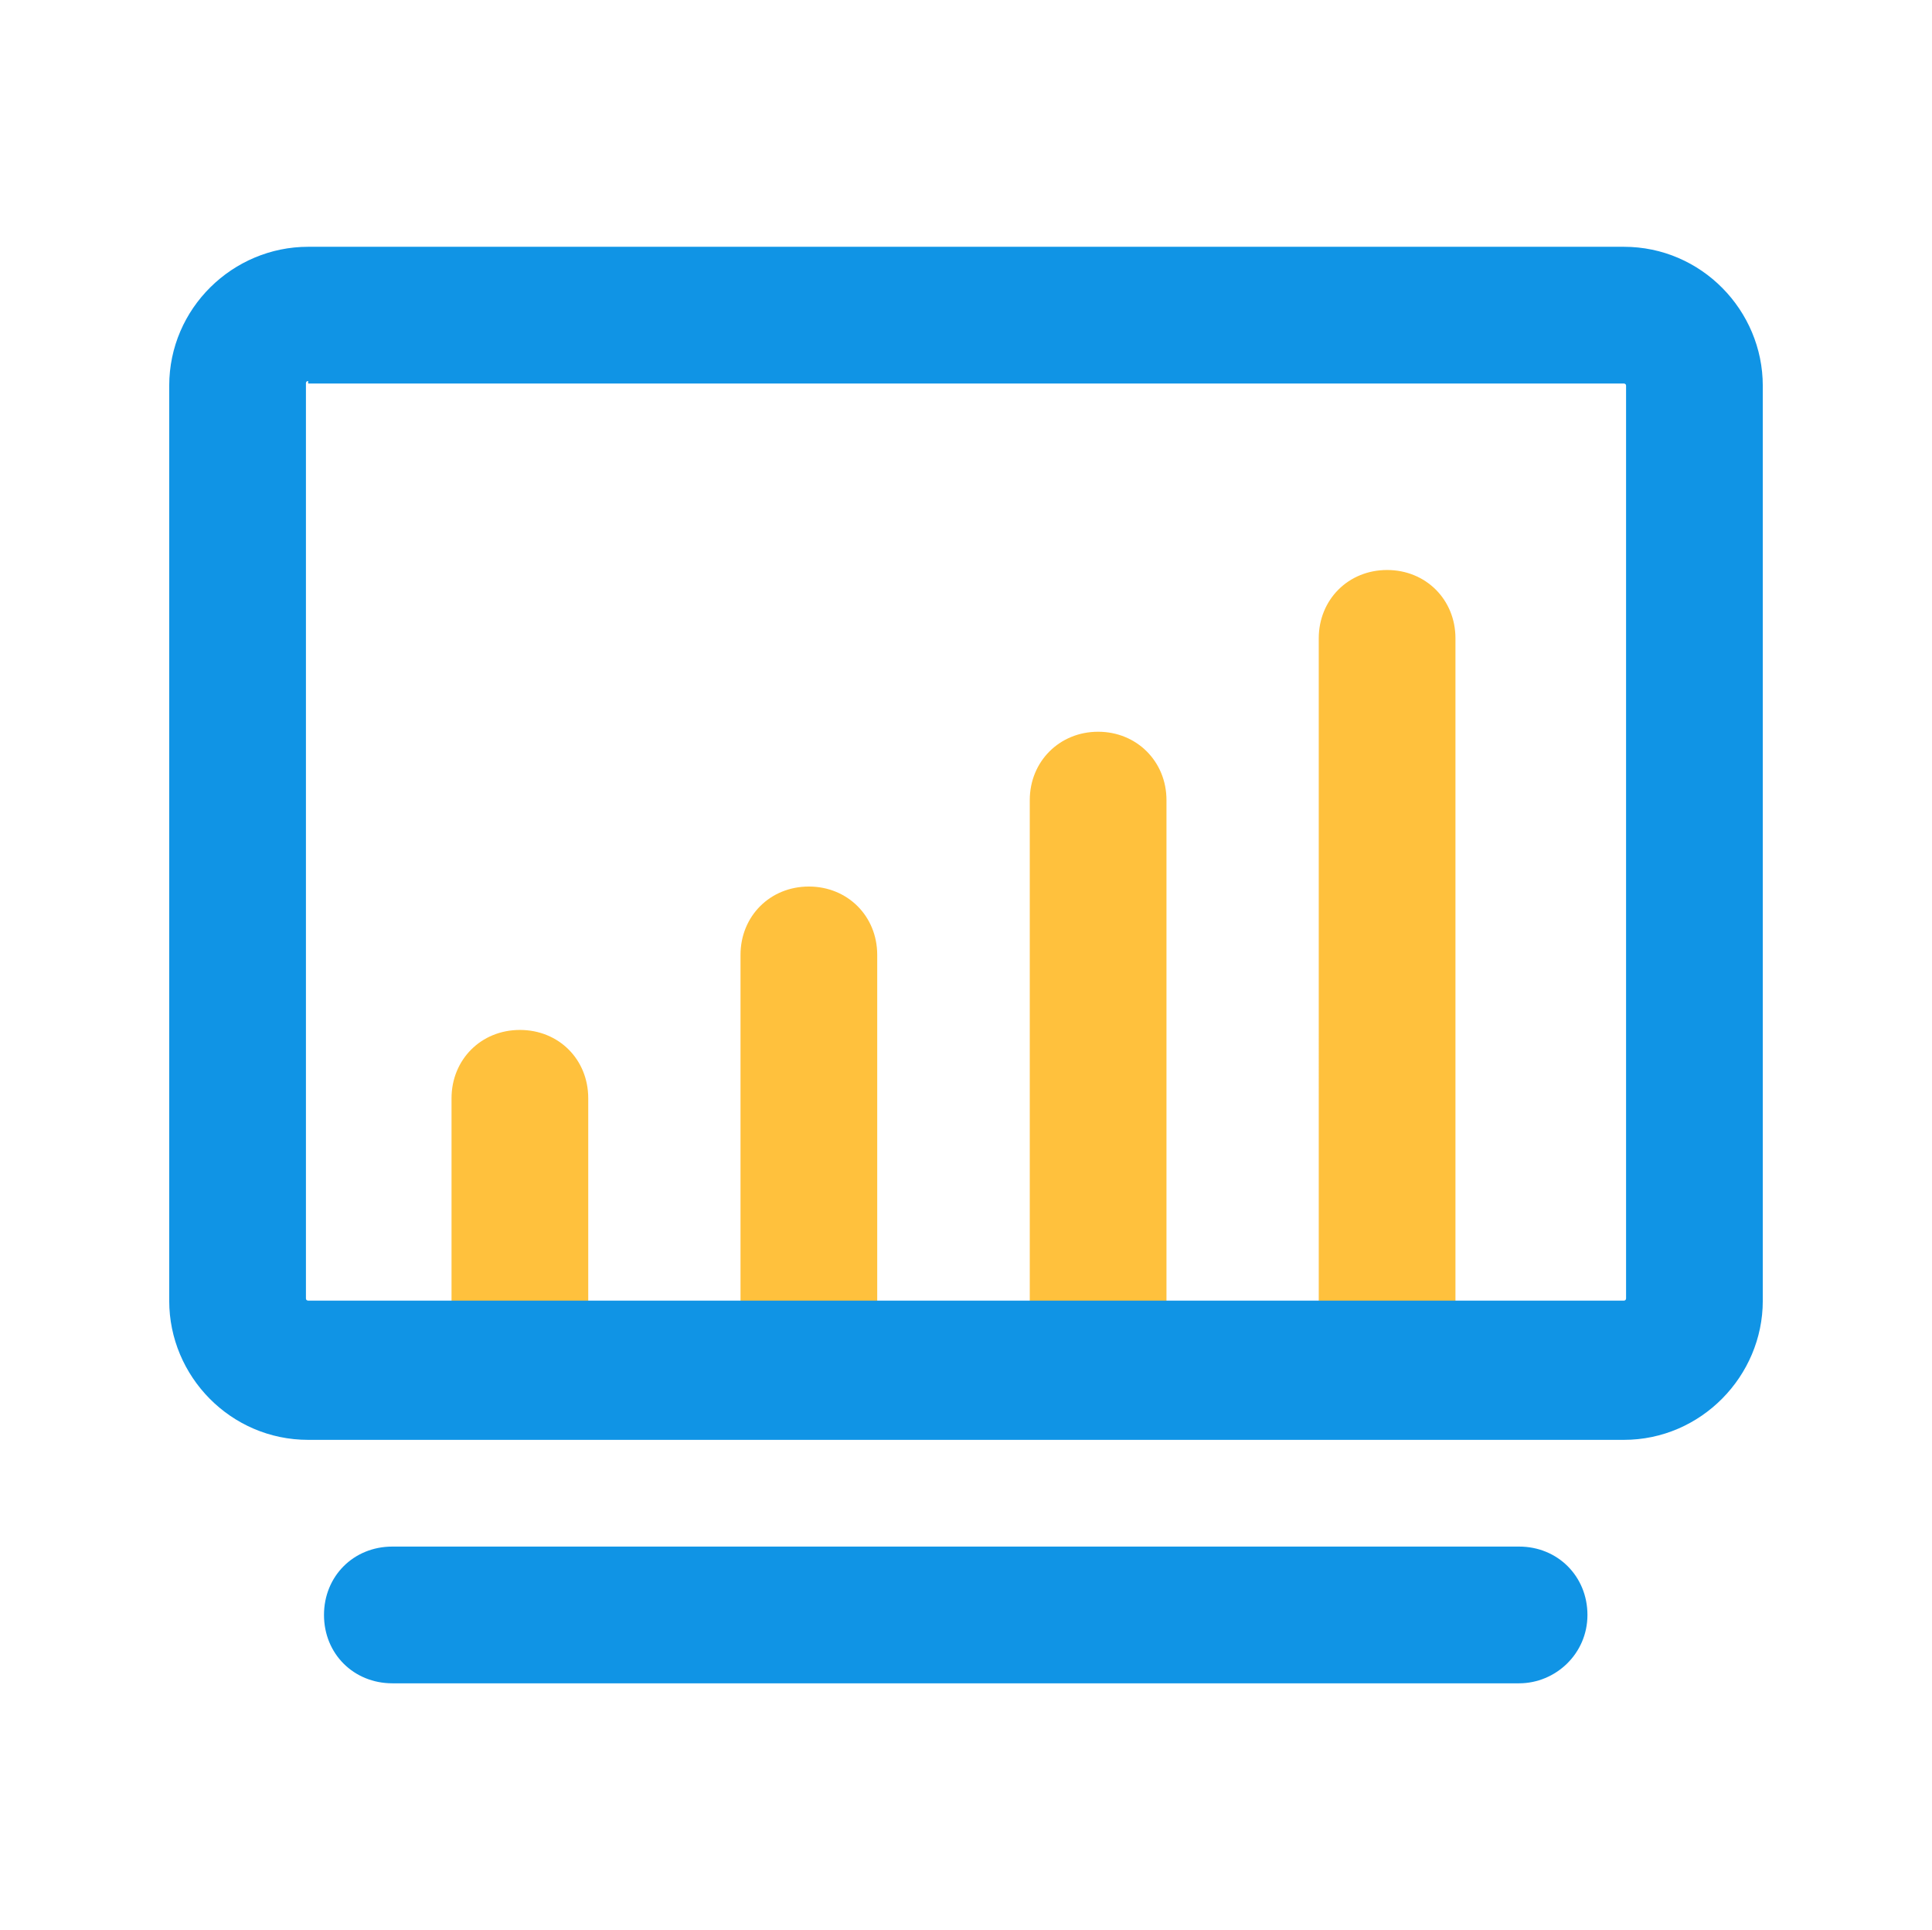
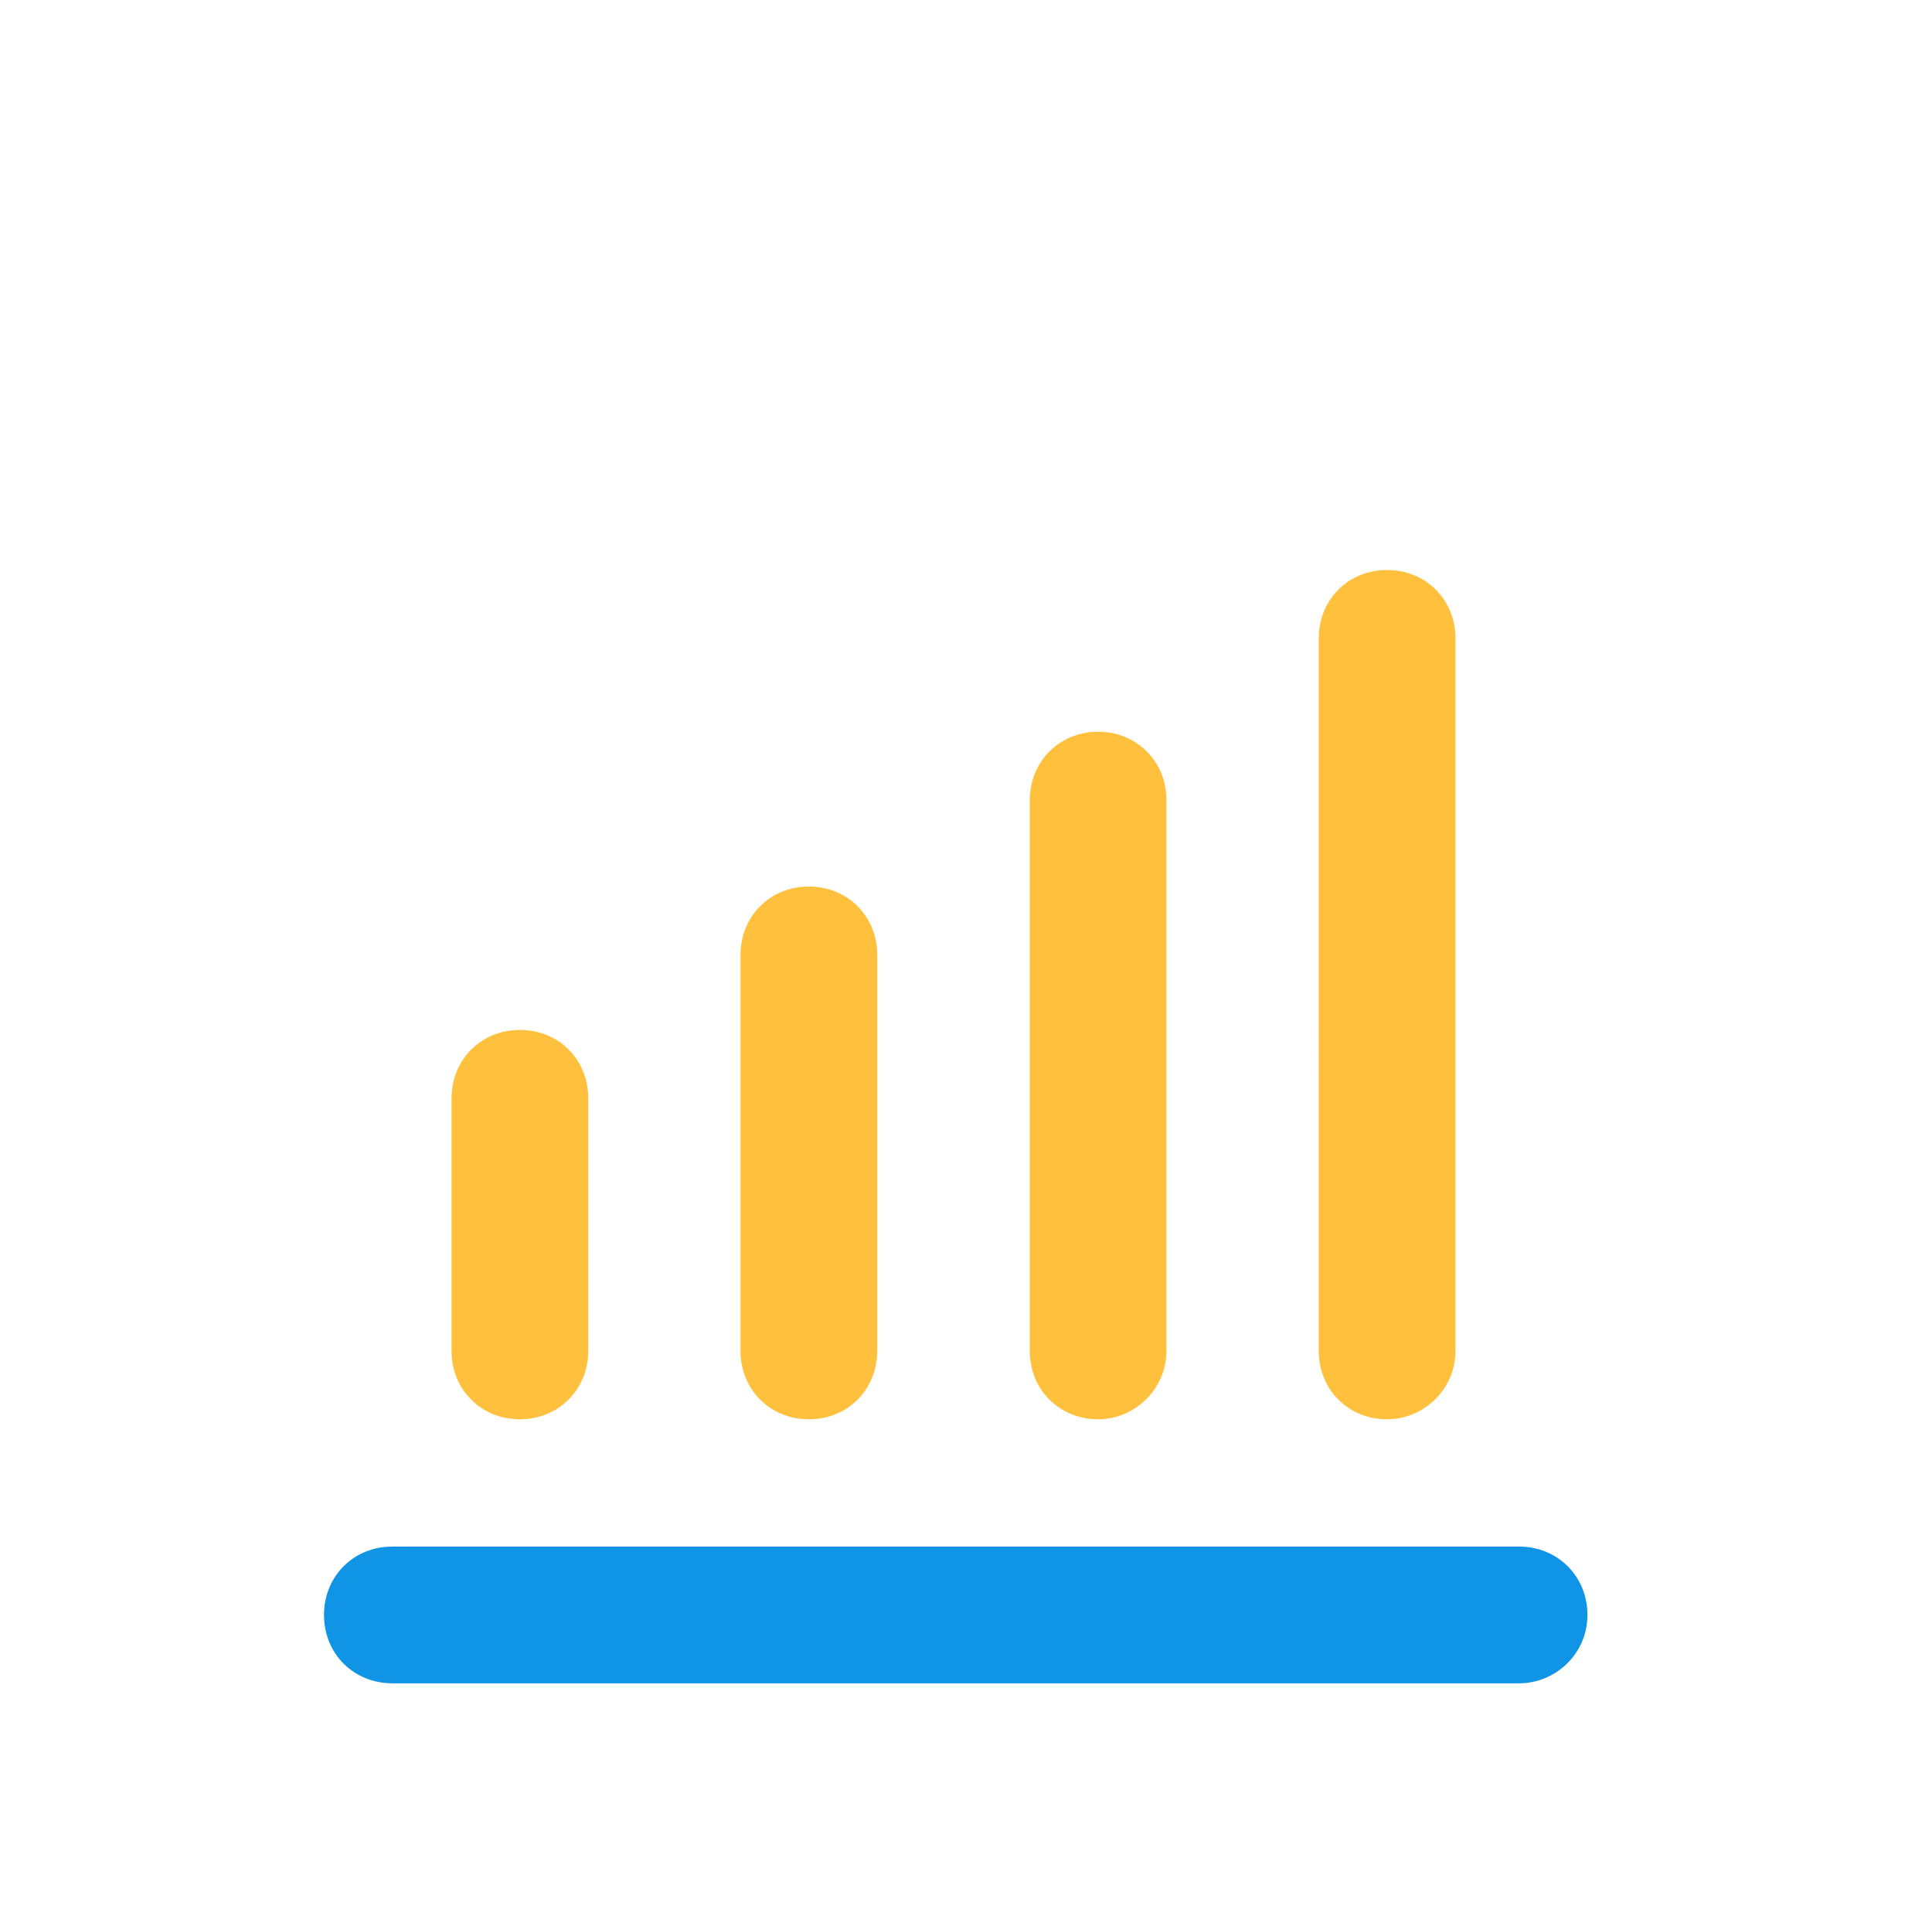
<svg xmlns="http://www.w3.org/2000/svg" version="1.1" id="图层_1" x="0px" y="0px" viewBox="0 0 695.3 694.5" style="enable-background:new 0 0 695.3 694.5;" xml:space="preserve">
  <style type="text/css">
	.st0{fill:#1094E5;}
	.st1{fill:#FFC13D;}
</style>
  <g>
    <path class="st0" d="M546.7,605.7H141.2c-13.9,0-24.6-10.6-24.6-24.6c0-13.9,10.6-24.6,24.6-24.6h405.5c13.9,0,24.6,10.7,24.6,24.6   C571.3,595.1,559.8,605.7,546.7,605.7L546.7,605.7z M546.7,605.7" />
    <path class="st1" d="M395.2,510.7c-13.9,0-24.6-10.6-24.6-24.6V287.9c0-13.9,10.7-24.6,24.6-24.6c13.9,0,24.6,10.7,24.6,24.6v198.2   C419.7,500,408.3,510.7,395.2,510.7L395.2,510.7z M291.1,510.7c-13.9,0-24.6-10.6-24.6-24.6V343.6c0-13.9,10.6-24.6,24.6-24.6   c13.9,0,24.6,10.6,24.6,24.6v142.5C315.7,500,305.1,510.7,291.1,510.7L291.1,510.7z M187.1,510.7c-13.9,0-24.6-10.6-24.6-24.6   v-90.9c0-13.9,10.6-24.6,24.6-24.6s24.6,10.6,24.6,24.6v90.9C211.7,500,201,510.7,187.1,510.7L187.1,510.7z M499.2,510.7   c-13.9,0-24.6-10.6-24.6-24.6V229.7c0-13.9,10.6-24.6,24.6-24.6c13.9,0,24.6,10.6,24.6,24.6v256.4   C523.8,500,512.3,510.7,499.2,510.7L499.2,510.7z M499.2,510.7" />
-     <path class="st0" d="M584.4,518.1H110.9c-27.9,0-50-22.9-50-50V138.8c0-27.9,22.9-50,50-50h473.5c27.9,0,50,22.9,50,50v329.3   C634.4,495.1,612.2,518.1,584.4,518.1L584.4,518.1z M110.9,137.1c-0.8,0-0.8,0.8-0.8,0.8v329.3c0,0.8,0.8,0.8,0.8,0.8h473.5   c0.8,0,0.8-0.8,0.8-0.8V138.8c0-0.8-0.8-0.8-0.8-0.8H110.9V137.1z M110.9,137.1" />
  </g>
</svg>